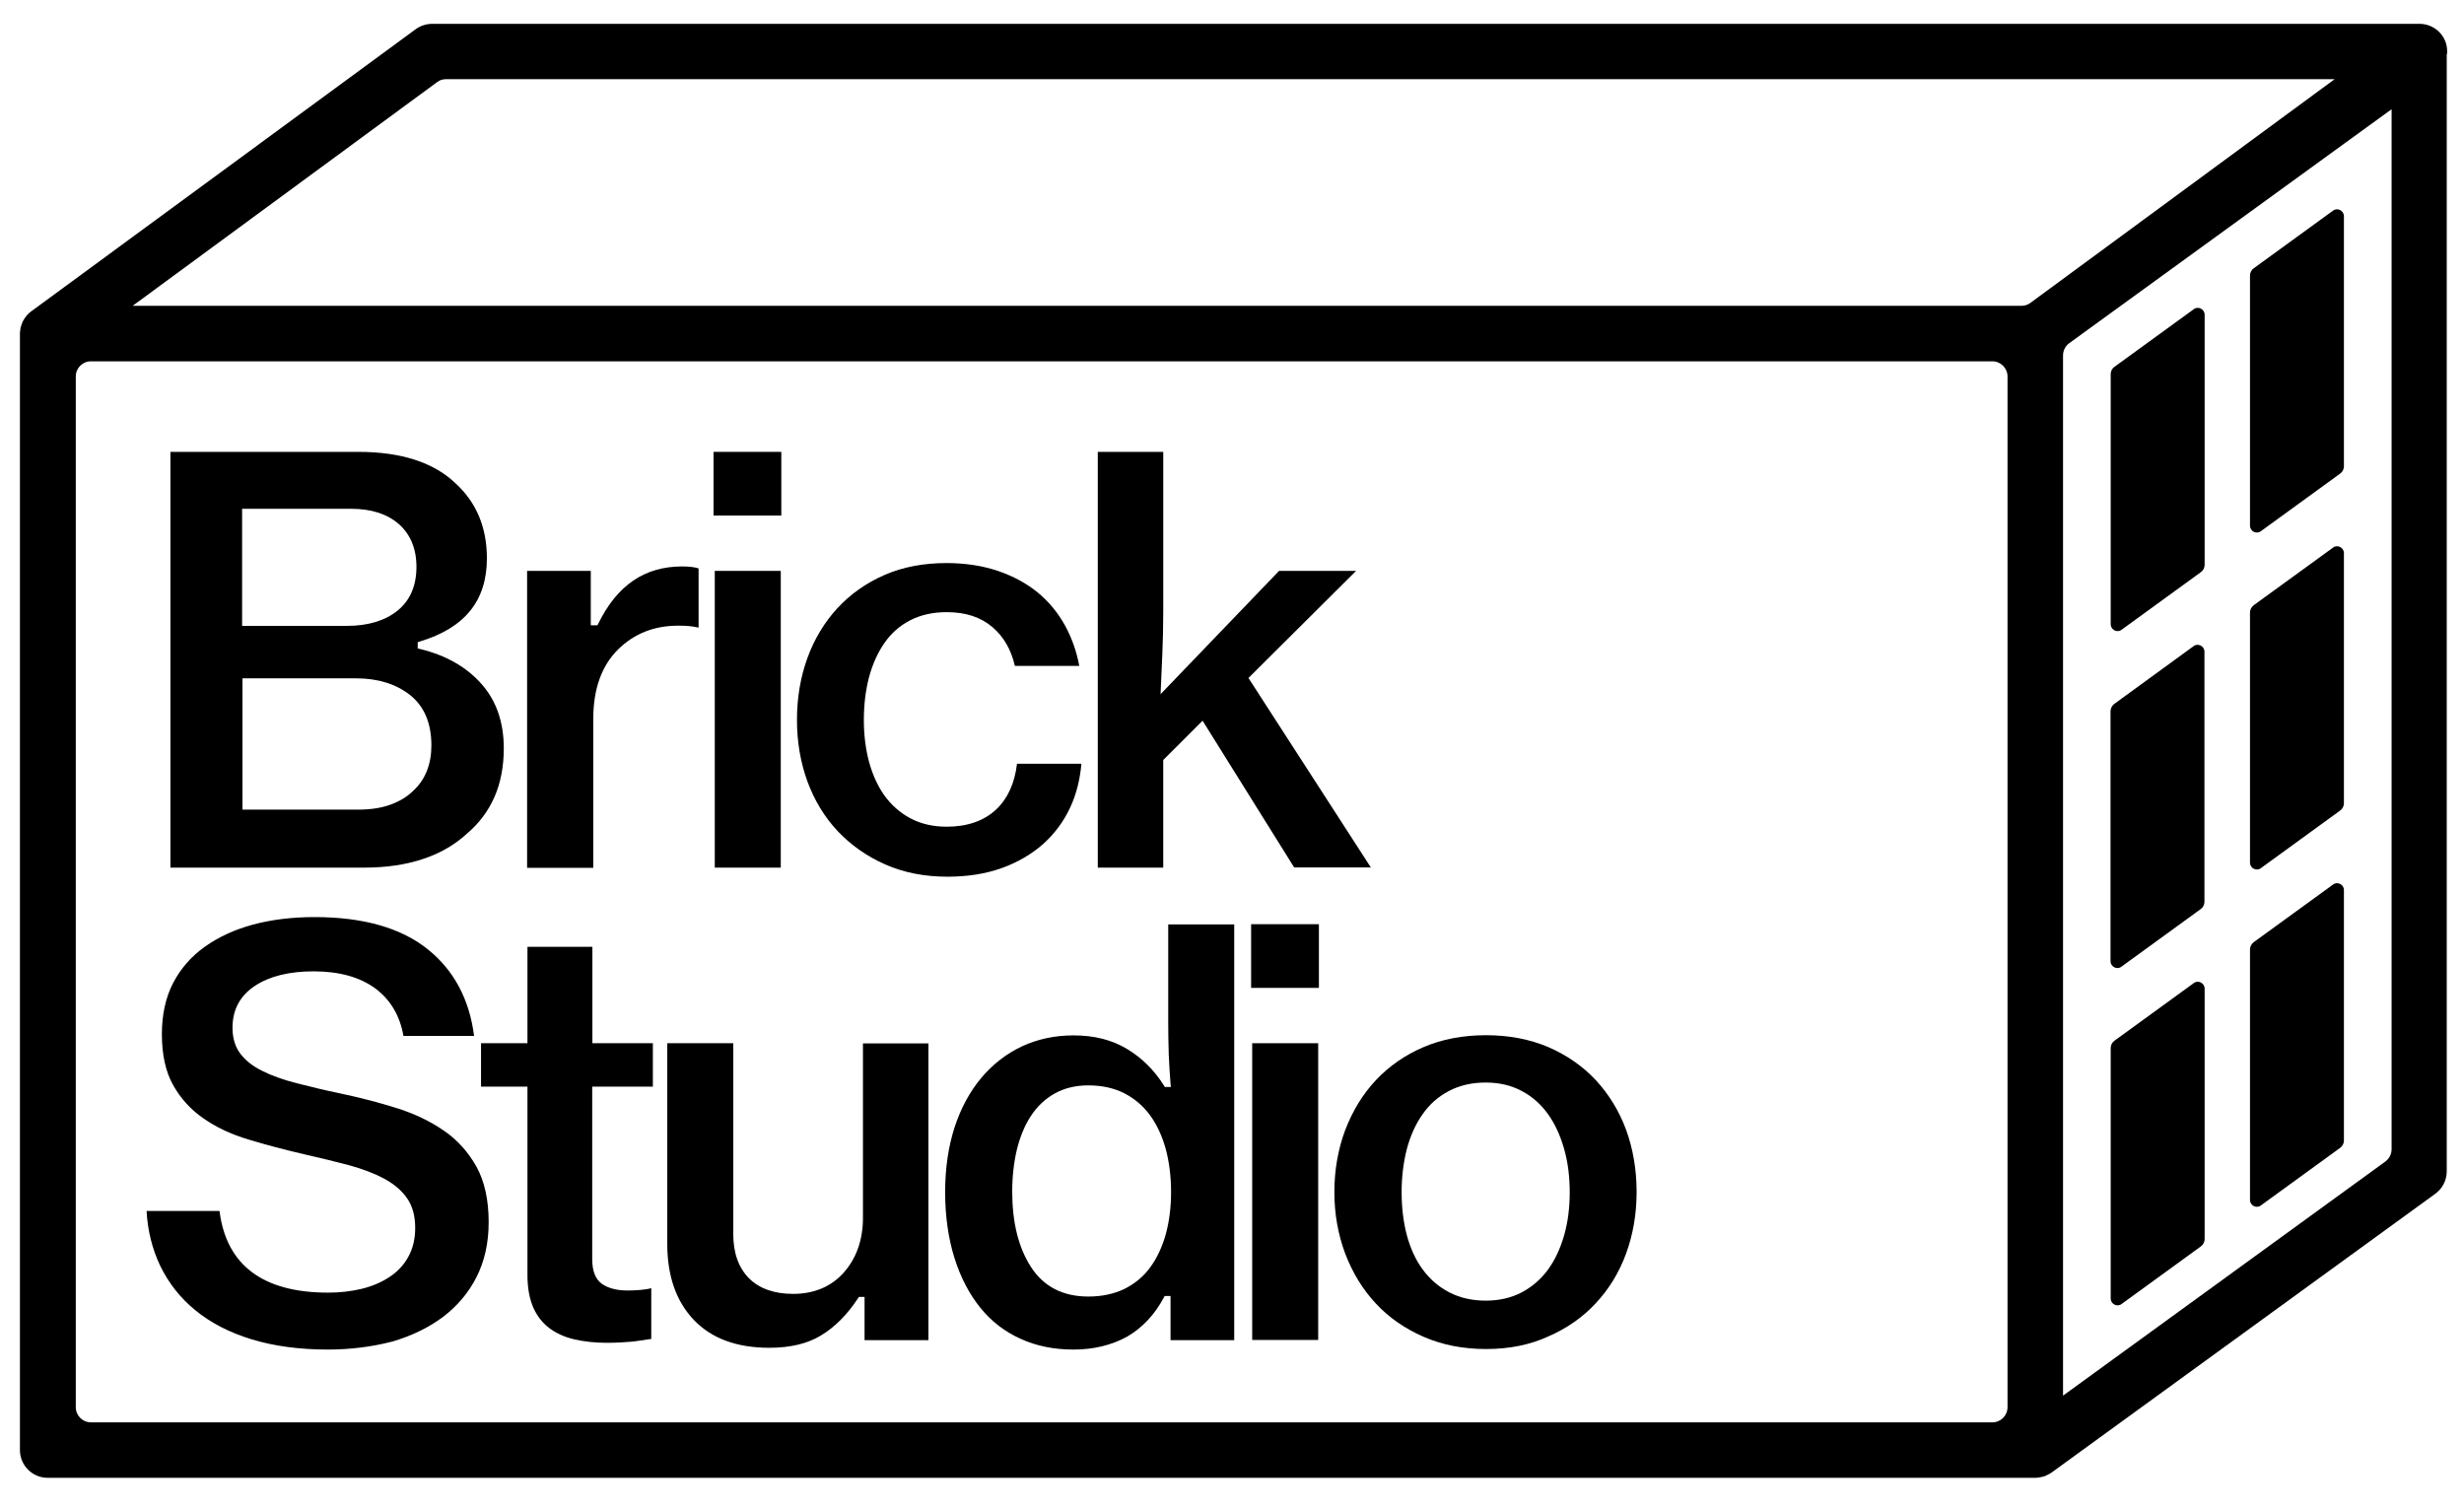
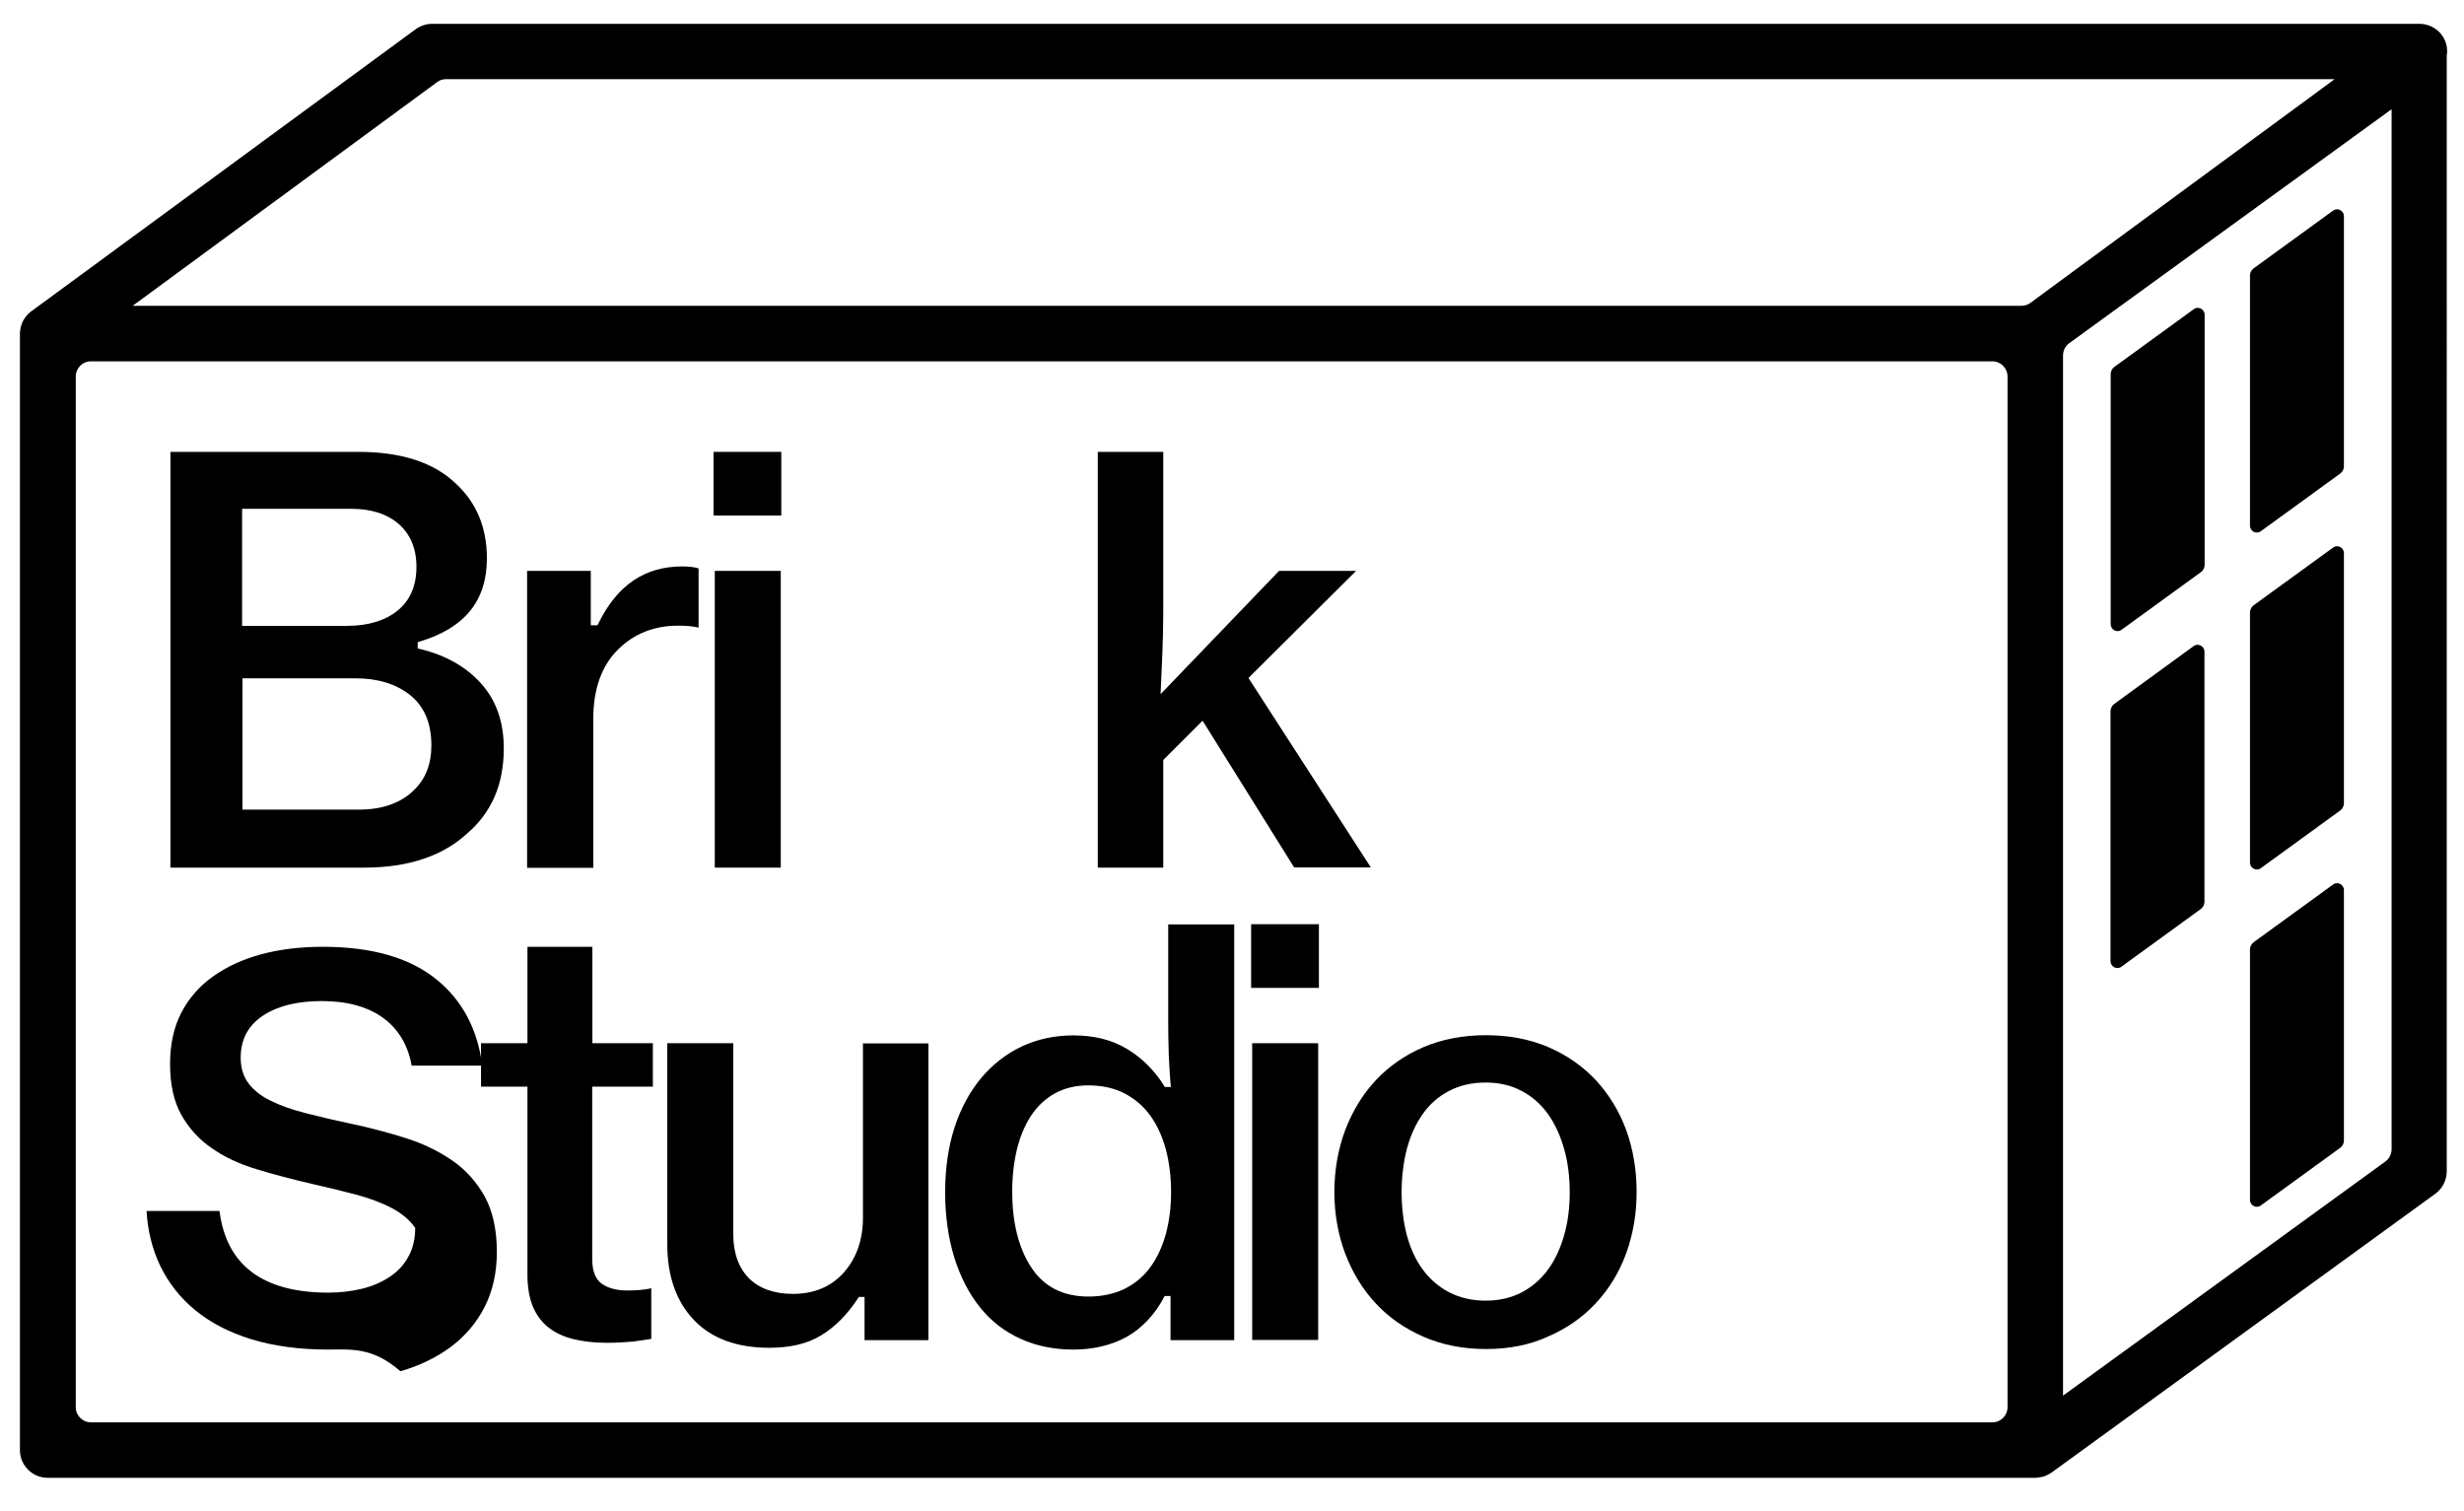
<svg xmlns="http://www.w3.org/2000/svg" id="Livello_1" x="0px" y="0px" viewBox="0 0 1385.1 849.3" style="enable-background:new 0 0 1385.1 849.3;" xml:space="preserve">
  <g>
    <path d="M1375.6,29.9c0.1-2-0.1-4-0.7-5.8c-2.1-6.4-8.1-10.7-14.8-10.7H242.9c-3.3,0-6.6,1.1-9.2,3L17.7,174.9   c-0.1,0.1-0.3,0.2-0.4,0.3c-0.2,0.1-0.3,0.3-0.5,0.4c-0.2,0.2-0.4,0.4-0.7,0.6l-0.1,0.1l-0.3,0.3c-0.3,0.3-0.6,0.6-0.9,1l-0.2,0.3   c-0.2,0.2-0.3,0.4-0.5,0.7l-0.1,0.1l-0.3,0.5c-0.1,0.2-0.3,0.4-0.4,0.6c-0.1,0.2-0.3,0.5-0.4,0.7c-0.1,0.2-0.2,0.4-0.3,0.6   l-0.2,0.6c-0.1,0.4-0.3,0.7-0.4,1.1c0,0.1-0.1,0.3-0.1,0.4l-0.1,0.2c-0.1,0.2-0.1,0.5-0.2,0.7c-0.1,0.2-0.1,0.4-0.1,0.6   c0,0.2-0.1,0.4-0.1,0.7l0,0.2c0,0,0,0.3-0.1,0.5c-0.1,0.5-0.1,1-0.1,1.5v627.5c0,8.6,7,15.6,15.6,15.6h1117.1c0.5,0,0.9,0,1.5-0.1   c0.2,0,0.4,0,0.5-0.1c0.3,0,0.5-0.1,0.8-0.1c0.2,0,0.4-0.1,0.6-0.1c0.2-0.1,0.5-0.1,0.8-0.2l0.5-0.1c0.5-0.1,1-0.3,1.4-0.5   c0.1-0.1,0.3-0.1,0.4-0.2c0.2-0.1,0.4-0.2,0.6-0.3l0.2-0.1c0.2-0.1,0.4-0.2,0.6-0.3l0.6-0.3l0.1-0.1c0.1,0,0.1-0.1,0.2-0.1l0.2-0.1   l216.1-157c4-2.9,6.4-7.6,6.4-12.6V30.7C1375.6,30.4,1375.6,30.1,1375.6,29.9z M1128.5,211.6V791c0,4.7-3.8,8.5-8.5,8.5H51.1   c-4.7,0-8.5-3.8-8.5-8.5V211.6c0-4.7,3.8-8.5,8.5-8.5H1120C1124.7,203.1,1128.5,207,1128.5,211.6z M74.7,171.9c0,0-0.1-0.1,0-0.1   L245.8,46.1c1.4-1.1,3.2-1.6,5-1.6l1061.6,0c0,0,0,0,0,0c0,0-171.1,125.8-171.1,125.8c-1.5,1.1-3.2,1.6-5,1.6L74.7,171.9z    M1344.4,61.4V646c0,2.7-1.3,5.3-3.5,6.9l-181.2,131.6V199.8c0-2.7,1.3-5.3,3.5-6.9L1344.4,61.4L1344.4,61.4z" />
    <path d="M1266.9,150.8l44.6-32.4c2.5-1.9,6.1,0,6.1,3.1v140.6c0,1.6-0.8,3.2-2.1,4.1l-44.6,32.4c-2.5,1.9-6.1,0-6.1-3.1V154.9   C1264.8,153.3,1265.6,151.7,1266.9,150.8z" />
    <path d="M1266.9,340.2l44.6-32.4c2.5-1.9,6.1,0,6.1,3.1v140.6c0,1.6-0.8,3.2-2.1,4.1l-44.6,32.4c-2.5,1.9-6.1,0-6.1-3.1V344.3   C1264.8,342.7,1265.6,341.2,1266.9,340.2z" />
    <path d="M1188.6,206.2l44.6-32.4c2.5-1.9,6.1,0,6.1,3.1v140.6c0,1.6-0.8,3.2-2.1,4.1l-44.6,32.4c-2.5,1.9-6.1,0-6.1-3.1V210.3   C1186.5,208.6,1187.3,207.1,1188.6,206.2z" />
    <path d="M1266.9,529.6l44.6-32.4c2.5-1.9,6.1,0,6.1,3.1v140.8c0,1.6-0.8,3.2-2.1,4.1l-44.6,32.4c-2.5,1.9-6.1,0-6.1-3.1V533.7   C1264.8,532.1,1265.6,530.6,1266.9,529.6z" />
    <path d="M1188.6,395.6l44.5-32.4c2.5-1.9,6.1,0,6.1,3.1l0,140.6c0,1.6-0.8,3.2-2.1,4.1l-44.6,32.4c-2.5,1.9-6.1,0-6.1-3.1V399.7   C1186.5,398,1187.3,396.5,1188.6,395.6z" />
-     <path d="M1188.6,585l44.6-32.4c2.5-1.9,6.1,0,6.1,3.1v140.8c0,1.6-0.8,3.2-2.1,4.1l-44.6,32.4c-2.5,1.9-6.1,0-6.1-3.1V589.1   C1186.5,587.5,1187.3,585.9,1188.6,585z" />
    <path d="M95.8,487.7V254h105.7c24.1,0,42.4,6,54.6,17.7c11.7,10.7,17.6,24.8,17.6,42.1c0,23.8-12.3,39.1-37.7,46.8l-1.2,0.4v3.5   l1.3,0.3c14.5,3.5,26.1,10.1,34.5,19.6c8.4,9.4,12.6,21.6,12.6,36.2c0,10.3-1.8,19.6-5.3,27.5c-3.5,7.9-8.6,14.7-15.2,20.3   c-6.7,6.2-14.9,11.1-24.5,14.3c-9.6,3.3-20.9,5-33.4,5H95.8z M136.1,455.1h65.1c7,0,13.1-0.9,18.3-2.8c5.2-1.9,9.5-4.5,12.9-7.9   c6.7-6.2,10.1-14.8,10.1-25.4c0-12.6-4.1-22.1-12.1-28.4c-7.9-6.2-18.1-9.3-30.3-9.3h-63.8V455.1z M136.1,351.8h59   c11.8,0,21.3-2.9,28.3-8.5c7.1-5.7,10.7-14,10.7-24.7c0-10.2-3.4-18.3-10-24.1c-6.6-5.7-15.6-8.5-26.7-8.5h-61.3V351.8z" />
    <path d="M296.3,487.7V320.9h35.8v30.6h3.7l0.5-0.9c10.6-21.7,26.1-32.2,47.2-32.2c4,0,7,0.4,9.2,1.1v33.3   c-3.3-0.8-6.9-1.1-10.7-1.1c-0.3,0-0.6,0-0.9,0c-13.4,0-24.7,4.5-33.7,13.4c-9.2,9.1-13.9,22.2-13.9,39v83.7H296.3z" />
    <path d="M401.8,487.7V320.9h37.1v166.8H401.8z M401.1,289.9V254h38.1v35.8H401.1z" />
-     <path d="M532.6,492.8c-12.9,0-24.6-2.3-35-6.9c-10.4-4.6-19.3-10.9-26.7-18.7c-7.4-7.9-13.1-17.3-17-27.9   c-3.9-10.7-5.9-22.3-5.9-34.6c0-12.5,2-24.2,5.9-34.9c3.9-10.7,9.6-20.1,16.9-28c7.2-7.8,16.1-14.1,26.4-18.6   c10.3-4.5,22-6.7,34.8-6.7c10.6,0,20.3,1.5,28.9,4.4c8.6,2.9,16.1,7,22.4,12.1c6.3,5.2,11.5,11.5,15.5,18.8   c3.7,6.8,6.4,14.4,7.9,22.5h-36.2c-2.1-9.1-6.3-16.4-12.5-21.7c-6.6-5.7-15.2-8.5-25.8-8.5c-7.7,0-14.5,1.5-20.4,4.5   c-5.9,3-10.8,7.3-14.6,12.8c-3.8,5.4-6.7,11.9-8.7,19.3c-1.9,7.3-2.9,15.4-2.9,24c0,8.4,1,16.3,2.9,23.5c2,7.3,4.9,13.7,8.7,19   c3.9,5.4,8.8,9.7,14.6,12.8c5.8,3.1,12.7,4.7,20.4,4.7c11.6,0,21-3.3,27.8-9.7c6.5-6.1,10.4-14.8,11.7-25.7h36.2   c-0.8,9-2.9,17.4-6.4,24.8c-3.7,7.9-8.9,14.8-15.3,20.5c-6.5,5.7-14.3,10.2-23.2,13.4C554,491.2,543.8,492.8,532.6,492.8z" />
    <path d="M617.1,487.7V254h36.8v90.1c0,8-0.2,15.8-0.5,23.2l-1,22.9l66.6-69.3h43.3l-60.5,60.2l68.8,106.5h-43.1L676,405.1   l-22.1,22.1v60.5H617.1z" />
-     <path d="M184.3,758.6c-16.1,0-30.6-2-43-5.8c-12.4-3.8-23-9.3-31.5-16.3c-8.5-6.9-15.1-15.4-19.8-25.1c-4.4-9.3-7-19.6-7.6-30.7h41   c3.8,30.4,24.3,45.9,61.1,45.9c6.5,0,12.7-0.7,18.6-2.1c5.9-1.4,11.1-3.6,15.7-6.6c4.6-3,8.2-6.8,10.7-11.4   c2.6-4.6,3.9-10.1,3.9-16.3c0-6.7-1.5-12.3-4.6-16.7c-3-4.3-7.3-8-12.9-11c-5.4-2.9-12-5.4-19.6-7.5c-7.6-2-16.1-4.1-25.4-6.2   c-11.1-2.6-21.6-5.3-31.3-8.3c-9.7-2.9-18.2-6.9-25.3-11.9c-7.1-4.9-12.8-11.2-17-18.7c-4.2-7.5-6.3-17.1-6.3-28.6   c0-10.9,2.1-20.6,6.3-28.7c4.2-8.1,10.2-15,17.8-20.4c7.7-5.5,16.8-9.7,27.2-12.5c10.4-2.8,22.1-4.2,34.6-4.2   c27.3,0,48.8,6.1,63.8,18.3c14.5,11.7,23.2,28,25.8,48.5h-39.7c-2-11.4-7.3-20.3-15.7-26.6c-8.8-6.5-20.5-9.7-34.8-9.7   c-13.6,0-24.7,2.7-32.9,8.1c-8.4,5.5-12.7,13.4-12.7,23.6c0,5.9,1.5,10.8,4.5,14.7c2.9,3.8,7.1,7.1,12.5,9.7   c5.2,2.6,11.7,4.9,19.1,6.8c7.4,1.9,15.7,3.9,24.8,5.8c11,2.3,21.6,5.1,31.5,8.2c9.9,3.1,18.8,7.4,26.5,12.7   c7.6,5.2,13.7,12.1,18.3,20.3c4.5,8.2,6.8,18.7,6.8,31.1c0,11.6-2.3,21.9-6.8,30.8c-4.5,8.9-10.9,16.4-18.8,22.4   c-8,6-17.6,10.7-28.6,13.9C209.3,757,197.1,758.6,184.3,758.6z" />
+     <path d="M184.3,758.6c-16.1,0-30.6-2-43-5.8c-12.4-3.8-23-9.3-31.5-16.3c-8.5-6.9-15.1-15.4-19.8-25.1c-4.4-9.3-7-19.6-7.6-30.7h41   c3.8,30.4,24.3,45.9,61.1,45.9c6.5,0,12.7-0.7,18.6-2.1c5.9-1.4,11.1-3.6,15.7-6.6c4.6-3,8.2-6.8,10.7-11.4   c2.6-4.6,3.9-10.1,3.9-16.3c-3-4.3-7.3-8-12.9-11c-5.4-2.9-12-5.4-19.6-7.5c-7.6-2-16.1-4.1-25.4-6.2   c-11.1-2.6-21.6-5.3-31.3-8.3c-9.7-2.9-18.2-6.9-25.3-11.9c-7.1-4.9-12.8-11.2-17-18.7c-4.2-7.5-6.3-17.1-6.3-28.6   c0-10.9,2.1-20.6,6.3-28.7c4.2-8.1,10.2-15,17.8-20.4c7.7-5.5,16.8-9.7,27.2-12.5c10.4-2.8,22.1-4.2,34.6-4.2   c27.3,0,48.8,6.1,63.8,18.3c14.5,11.7,23.2,28,25.8,48.5h-39.7c-2-11.4-7.3-20.3-15.7-26.6c-8.8-6.5-20.5-9.7-34.8-9.7   c-13.6,0-24.7,2.7-32.9,8.1c-8.4,5.5-12.7,13.4-12.7,23.6c0,5.9,1.5,10.8,4.5,14.7c2.9,3.8,7.1,7.1,12.5,9.7   c5.2,2.6,11.7,4.9,19.1,6.8c7.4,1.9,15.7,3.9,24.8,5.8c11,2.3,21.6,5.1,31.5,8.2c9.9,3.1,18.8,7.4,26.5,12.7   c7.6,5.2,13.7,12.1,18.3,20.3c4.5,8.2,6.8,18.7,6.8,31.1c0,11.6-2.3,21.9-6.8,30.8c-4.5,8.9-10.9,16.4-18.8,22.4   c-8,6-17.6,10.7-28.6,13.9C209.3,757,197.1,758.6,184.3,758.6z" />
    <path d="M341,754.8c-6.7,0-12.8-0.7-18.4-2c-5.5-1.3-10.2-3.5-14-6.4c-3.8-2.9-6.8-6.8-8.9-11.6c-2.1-4.9-3.2-11-3.2-18.1V610.8   h-26.1v-24.4h26.1v-54.2h36.5v54.2H367v24.4h-34.1v96.9c0,6.7,1.8,11.4,5.5,14c3.5,2.4,8.3,3.7,14.4,3.7c2.2,0,4.6-0.1,7-0.3   c2.4-0.2,4.5-0.5,6.3-1h0v28.5c-3,0.5-6.4,1-10.3,1.5C351.4,754.5,346.4,754.8,341,754.8z" />
    <path d="M432.4,757.6c-18.1,0-32.4-5.2-42.3-15.6c-9.9-10.3-15-24.7-15-42.6v-113h37.1v107.3c0,10.6,3,18.9,8.8,24.8   c5.8,5.8,14.2,8.8,24.8,8.8c11.9,0,21.6-4.1,28.7-12.2c7-8,10.6-18.3,10.6-30.6v-98h36.8v166.8H486V729h-3.2l-0.5,0.8   c-6,9.1-12.9,16.1-20.7,20.8C454,755.3,444.2,757.6,432.4,757.6z" />
    <path d="M603.5,758.6c-11,0-21-2-29.9-6.1c-8.9-4-16.5-9.9-22.6-17.5c-6.2-7.7-11.1-17.1-14.5-28c-3.4-10.9-5.2-23.3-5.2-36.9   c0-13.4,1.8-25.6,5.3-36.4c3.5-10.8,8.6-20.1,15-27.8c6.4-7.6,14.1-13.6,22.8-17.7c8.8-4.1,18.5-6.2,29.1-6.2   c11.5,0,21.6,2.5,30,7.6c8.4,5,15.4,12,20.8,20.6l0.5,0.8h3.4l-0.2-1.8c-0.4-4.6-0.7-10.1-1-16.3c-0.2-6.3-0.3-12.7-0.3-18.9v-54.4   h37.1v233.7h-35.8v-24.8h-3.3l-0.5,0.9c-5.1,9.6-12.1,17-20.7,22C624.9,756.1,614.8,758.6,603.5,758.6z M611.8,610.1   c-7.1,0-13.4,1.5-18.8,4.5c-5.4,3-10,7.3-13.5,12.7c-3.5,5.3-6.1,11.7-7.9,19c-1.7,7.2-2.6,15.1-2.6,23.5   c0,17.2,3.5,31.5,10.5,42.3c7.1,11.1,18,16.7,32.3,16.7c7.7,0,14.5-1.5,20.3-4.3c5.8-2.9,10.8-7,14.6-12.3   c3.8-5.2,6.7-11.5,8.7-18.7c1.9-7.1,2.9-15,2.9-23.4c0-8.6-1-16.6-2.9-23.9c-2-7.3-4.9-13.7-8.7-19c-3.9-5.4-8.8-9.6-14.6-12.6   C626.3,611.6,619.4,610.1,611.8,610.1z" />
    <path d="M703.9,753.2V586.4H741v166.8H703.9z M703.3,555.3v-35.8h38.1v35.8H703.3z" />
    <path d="M835.4,758.3c-12.9,0-24.7-2.3-35.2-6.9c-10.5-4.6-19.5-10.8-26.8-18.7c-7.4-7.9-13.1-17.3-17.2-28   c-4-10.7-6.1-22.3-6.1-34.6c0-12.5,2.1-24.2,6.1-34.9c4.1-10.7,9.8-20.1,17.2-28c7.3-7.8,16.3-14.1,26.8-18.6   c10.5-4.5,22.3-6.7,35.2-6.7c12.9,0,24.7,2.3,35,6.7c10.4,4.5,19.3,10.7,26.7,18.6c7.3,7.9,13.1,17.3,17,27.9   c3.9,10.7,5.9,22.5,5.9,34.9c0,12.3-2,23.9-5.9,34.6c-3.9,10.7-9.7,20.1-17,27.9c-7.3,7.9-16.3,14.2-26.7,18.7   C860,756,848.3,758.3,835.4,758.3z M835.1,608.5c-7.7,0-14.6,1.6-20.5,4.7c-6,3.1-11,7.5-14.9,13.1c-3.9,5.5-6.9,12.1-8.9,19.7   c-1.9,7.4-2.9,15.6-2.9,24.2c0,8.6,1,16.7,2.9,24c2,7.4,4.9,13.9,8.9,19.3c4,5.5,9,9.8,14.9,12.9c6,3.1,12.9,4.7,20.5,4.7   c7.7,0,14.5-1.6,20.4-4.7c5.8-3.1,10.8-7.4,14.8-12.9c3.9-5.4,6.9-11.9,9-19.3c2.1-7.4,3.1-15.4,3.1-24c0-8.6-1-16.8-3.1-24.2   c-2.1-7.5-5.1-14.1-9-19.6c-4-5.6-8.9-10-14.8-13.1C849.6,610.1,842.8,608.5,835.1,608.5z" />
  </g>
</svg>